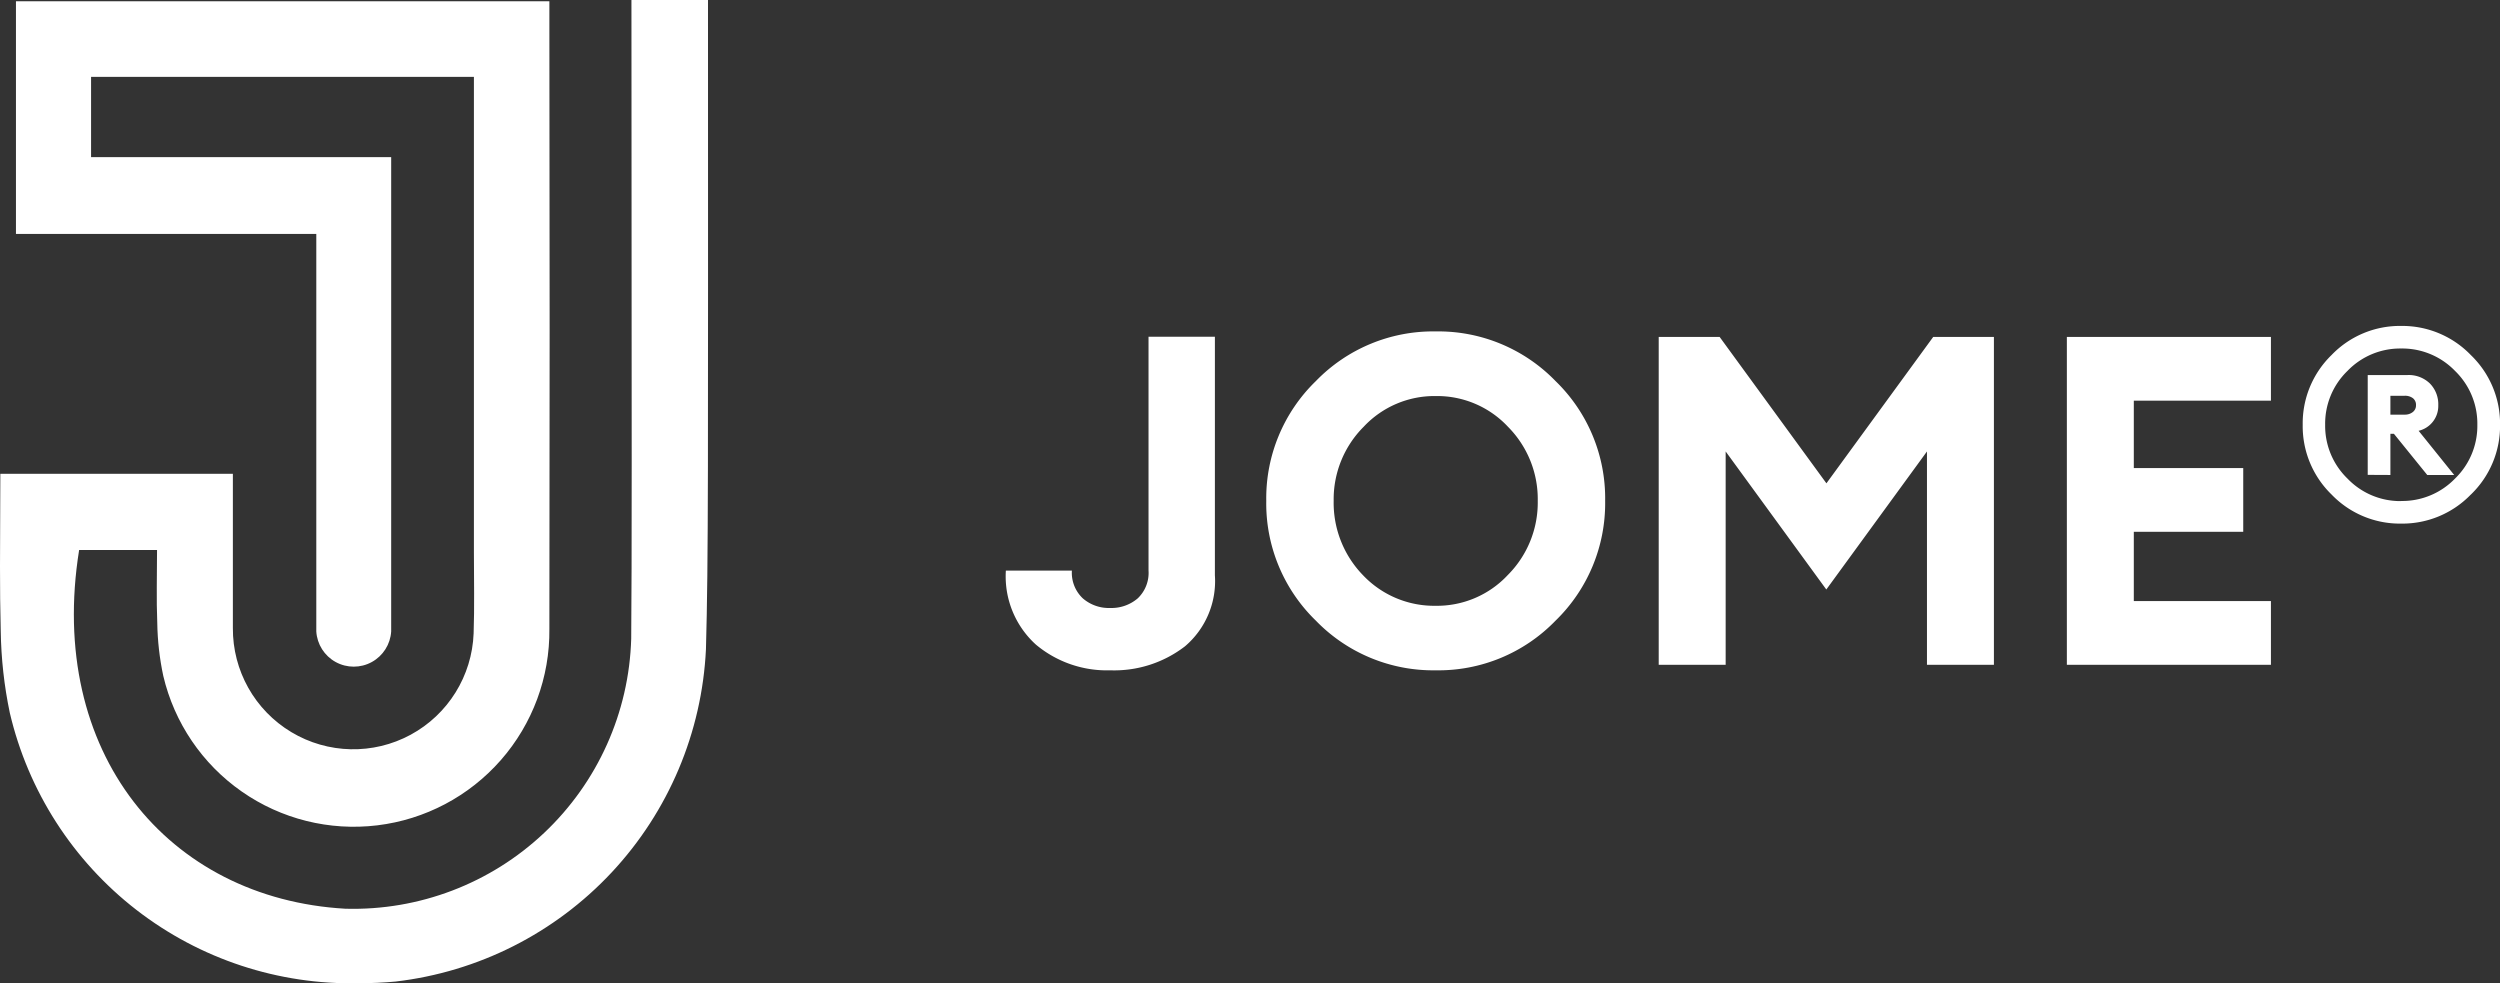
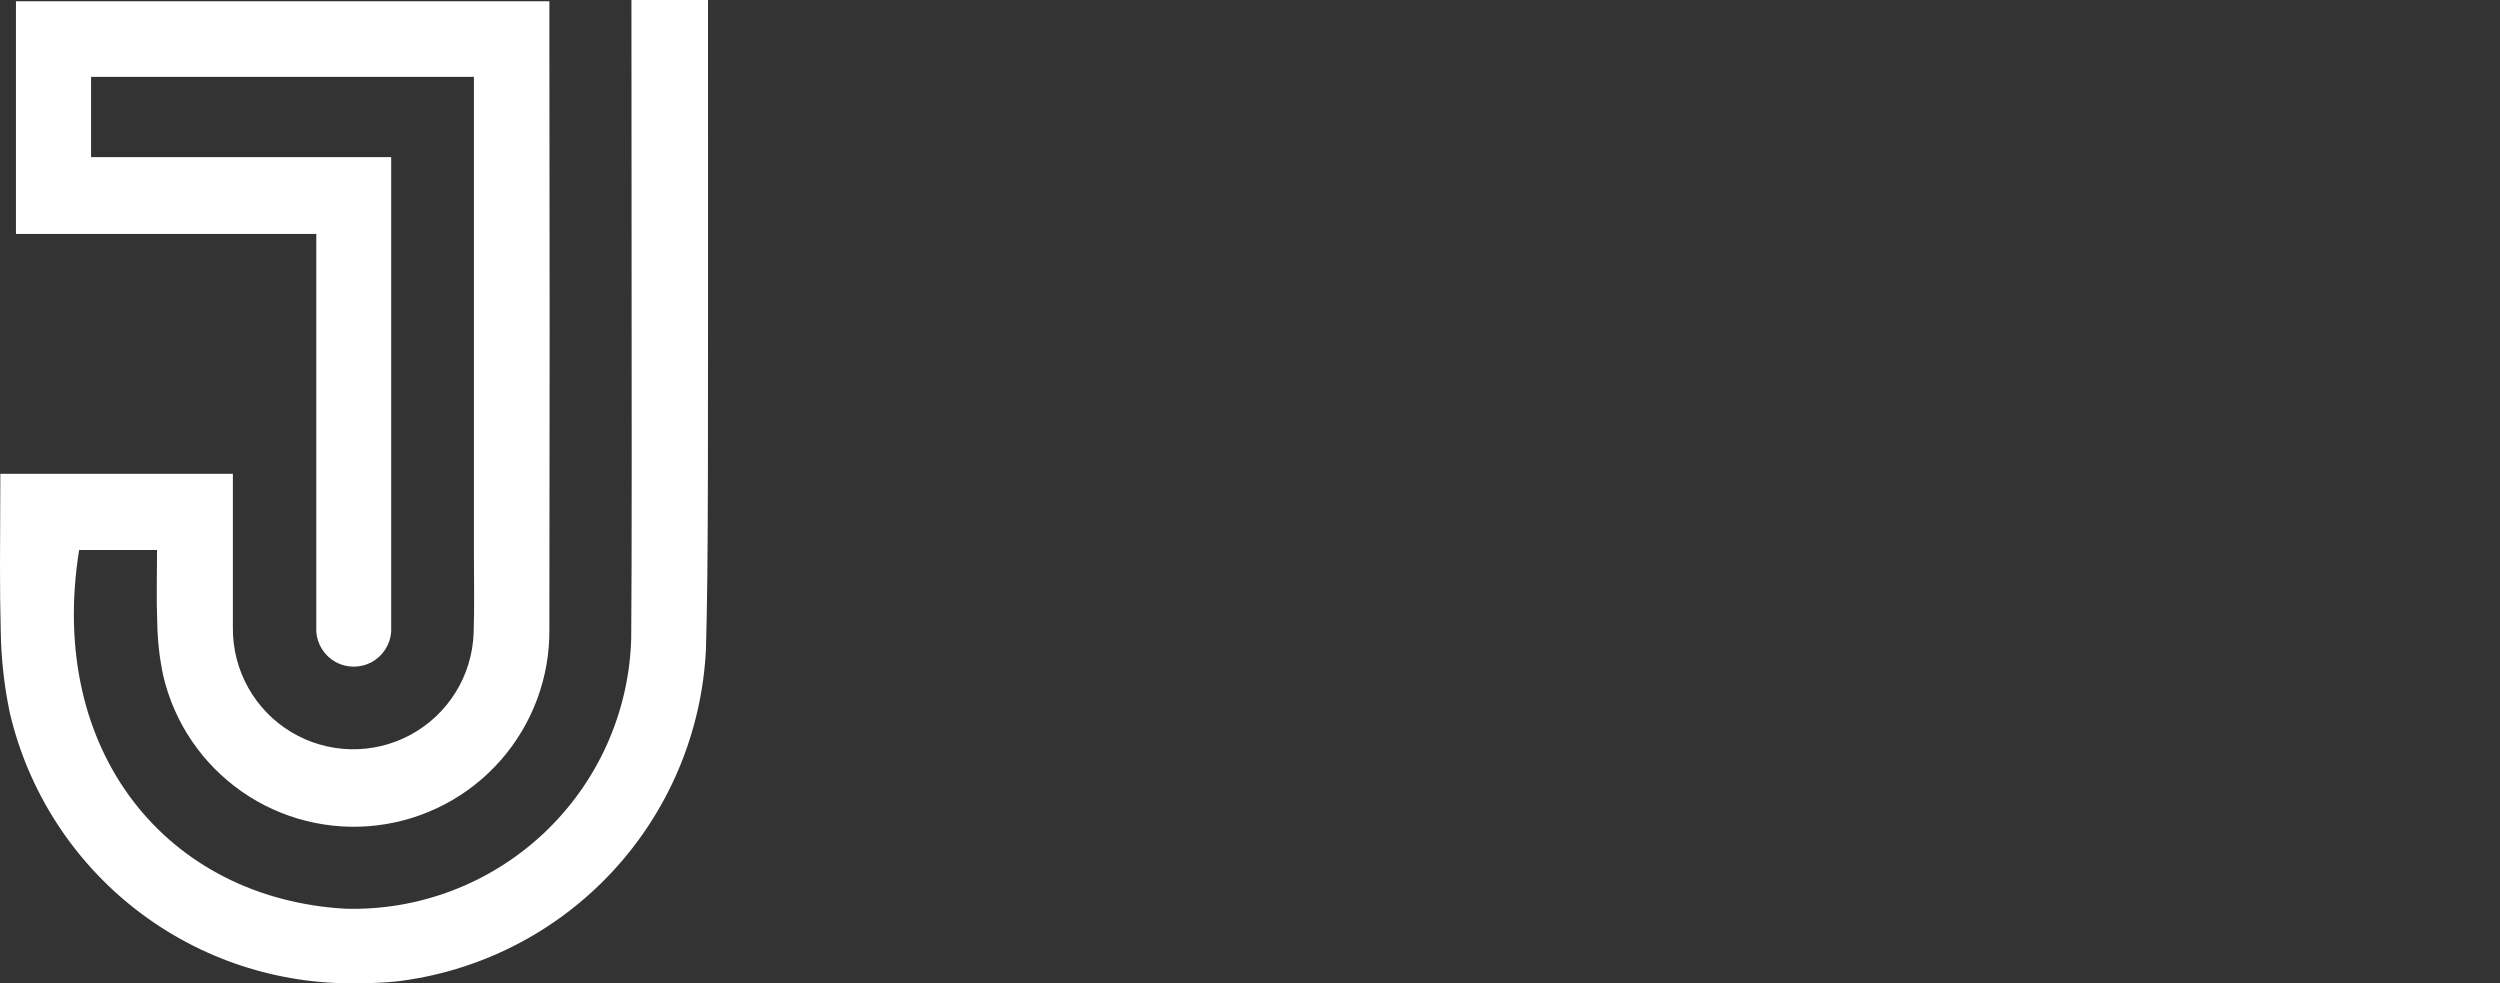
<svg xmlns="http://www.w3.org/2000/svg" width="86.635" height="34.073" viewBox="0 0 86.635 34.073">
  <rect x="0" y="0" width="86.635" height="34.073" fill="#333333" stroke="none" />
  <defs>
    <clipPath id="clip-path">
      <path id="Tracé_2" data-name="Tracé 2" d="M21.882,0c.011,16.14.016,19.139-.008,22.137a9.641,9.641,0,0,1-9.906,9.355c-6.152-.351-10.351-5.414-9.226-12.431h2.7c0,.882-.026,1.705.008,2.525a9.515,9.515,0,0,0,.208,1.836A6.78,6.78,0,0,0,19.038,21.8q.018-10.391,0-20.782V.044H.553V8.108H10.961V21.884h0a1.3,1.3,0,0,0,2.595,0h0V5.447H3.156V2.665H16.423V3.63q0,7.769,0,15.537c0,.927.022,1.856-.01,2.782a4.173,4.173,0,0,1-8.343-.185V16.419H.012C.012,17.506,0,18.573,0,19.631v.008c0,.747.006,1.49.026,2.233A14.851,14.851,0,0,0,.339,24.7a12.146,12.146,0,0,0,12.1,9.373h.028q.614,0,1.238-.057A12.181,12.181,0,0,0,24.464,22.5c.087-3.119.072-6.24.071-22.5Z" transform="translate(0 -0.001)" fill="#fff" />
    </clipPath>
  </defs>
  <g id="Groupe_1368" data-name="Groupe 1368" transform="translate(-2198 325.037)">
    <g id="Groupe_2" data-name="Groupe 2" transform="translate(2198 -325.037)" clip-path="url(#clip-path)">
      <rect id="Rectangle_16" data-name="Rectangle 16" width="24.551" height="34.073" transform="translate(0 0)" fill="#fff" />
    </g>
-     <path id="Tracé_58132" data-name="Tracé 58132" d="M3.936.192A3.829,3.829,0,0,1,1.36-.7,3.19,3.19,0,0,1,.32-3.264H2.608a1.22,1.22,0,0,0,.376.96,1.375,1.375,0,0,0,.952.336A1.4,1.4,0,0,0,4.888-2.3a1.216,1.216,0,0,0,.376-.968v-8.1h2.3V-3.1A2.967,2.967,0,0,1,6.528-.64,4.018,4.018,0,0,1,3.936.192ZM12.7-3.1a3.4,3.4,0,0,0,2.512,1.056,3.358,3.358,0,0,0,2.5-1.064A3.555,3.555,0,0,0,18.752-5.68,3.555,3.555,0,0,0,17.72-8.248a3.358,3.358,0,0,0-2.5-1.064,3.358,3.358,0,0,0-2.5,1.064A3.555,3.555,0,0,0,11.68-5.68,3.6,3.6,0,0,0,12.7-3.1ZM19.36-1.52A5.644,5.644,0,0,1,15.216.192a5.658,5.658,0,0,1-4.152-1.72A5.658,5.658,0,0,1,9.344-5.68a5.658,5.658,0,0,1,1.72-4.152,5.658,5.658,0,0,1,4.152-1.72,5.658,5.658,0,0,1,4.152,1.72,5.658,5.658,0,0,1,1.72,4.152A5.671,5.671,0,0,1,19.36-1.52Zm3.584-9.84h2.112l3.7,5.072,3.7-5.072H34.56V0H32.24V-7.392L28.752-2.608,25.264-7.392V0h-2.32ZM37.088,0V-11.36H44.16v2.208H39.408v2.336H43.2v2.208H39.408v2.4H44.16V0Zm14-5.9a3.3,3.3,0,0,1-2.417,1.008A3.282,3.282,0,0,1,46.261-5.9a3.3,3.3,0,0,1-1-2.417,3.3,3.3,0,0,1,1-2.417,3.282,3.282,0,0,1,2.413-1.008A3.3,3.3,0,0,1,51.09-10.73,3.3,3.3,0,0,1,52.1-8.313,3.3,3.3,0,0,1,51.09-5.9Zm-2.417.224a2.544,2.544,0,0,0,1.867-.775,2.544,2.544,0,0,0,.775-1.867,2.544,2.544,0,0,0-.775-1.867,2.544,2.544,0,0,0-1.867-.775,2.533,2.533,0,0,0-1.857.775,2.544,2.544,0,0,0-.775,1.867,2.544,2.544,0,0,0,.775,1.867A2.533,2.533,0,0,0,48.673-5.672Zm-1.157-.905V-10.04h1.372a1.05,1.05,0,0,1,.784.294,1.026,1.026,0,0,1,.289.751.884.884,0,0,1-.681.887l1.232,1.531h-.933L48.421-8.005H48.3v1.428ZM48.3-8.668h.495a.437.437,0,0,0,.28-.089.288.288,0,0,0,.112-.238.29.29,0,0,0-.107-.243.449.449,0,0,0-.285-.084H48.3Z" transform="translate(2232.537 -302)" fill="#fff" />
  </g>
</svg>